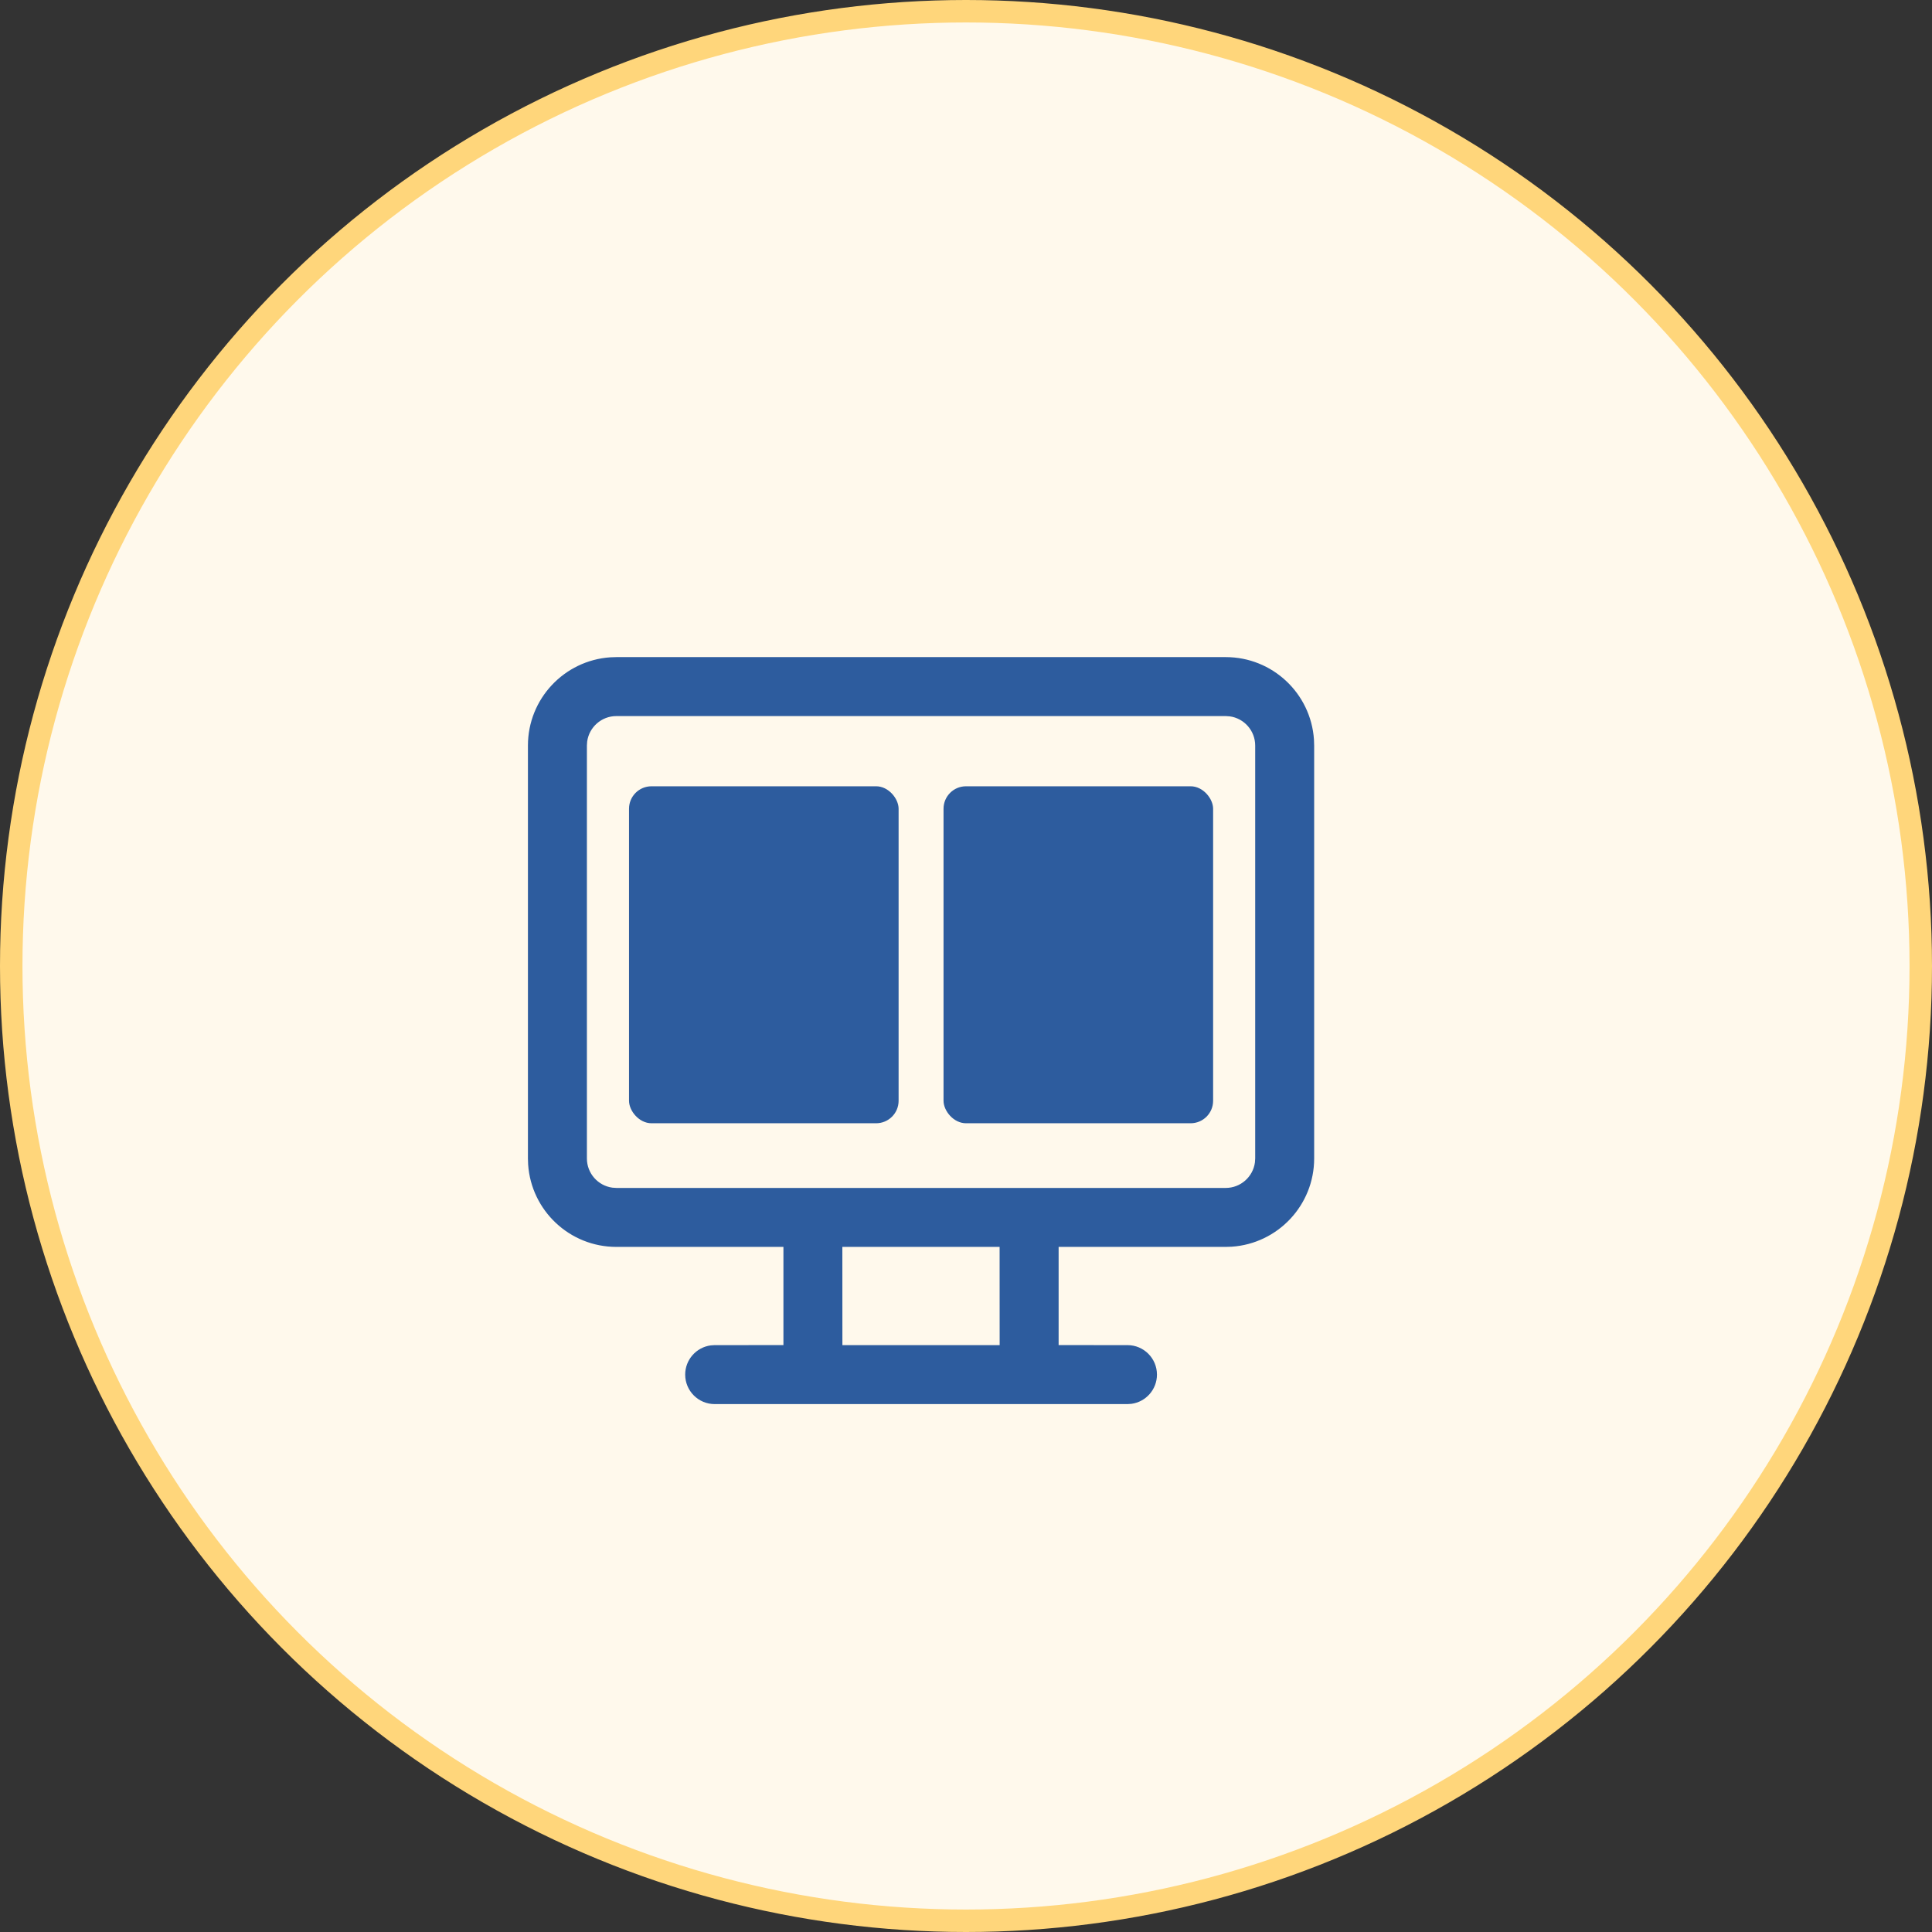
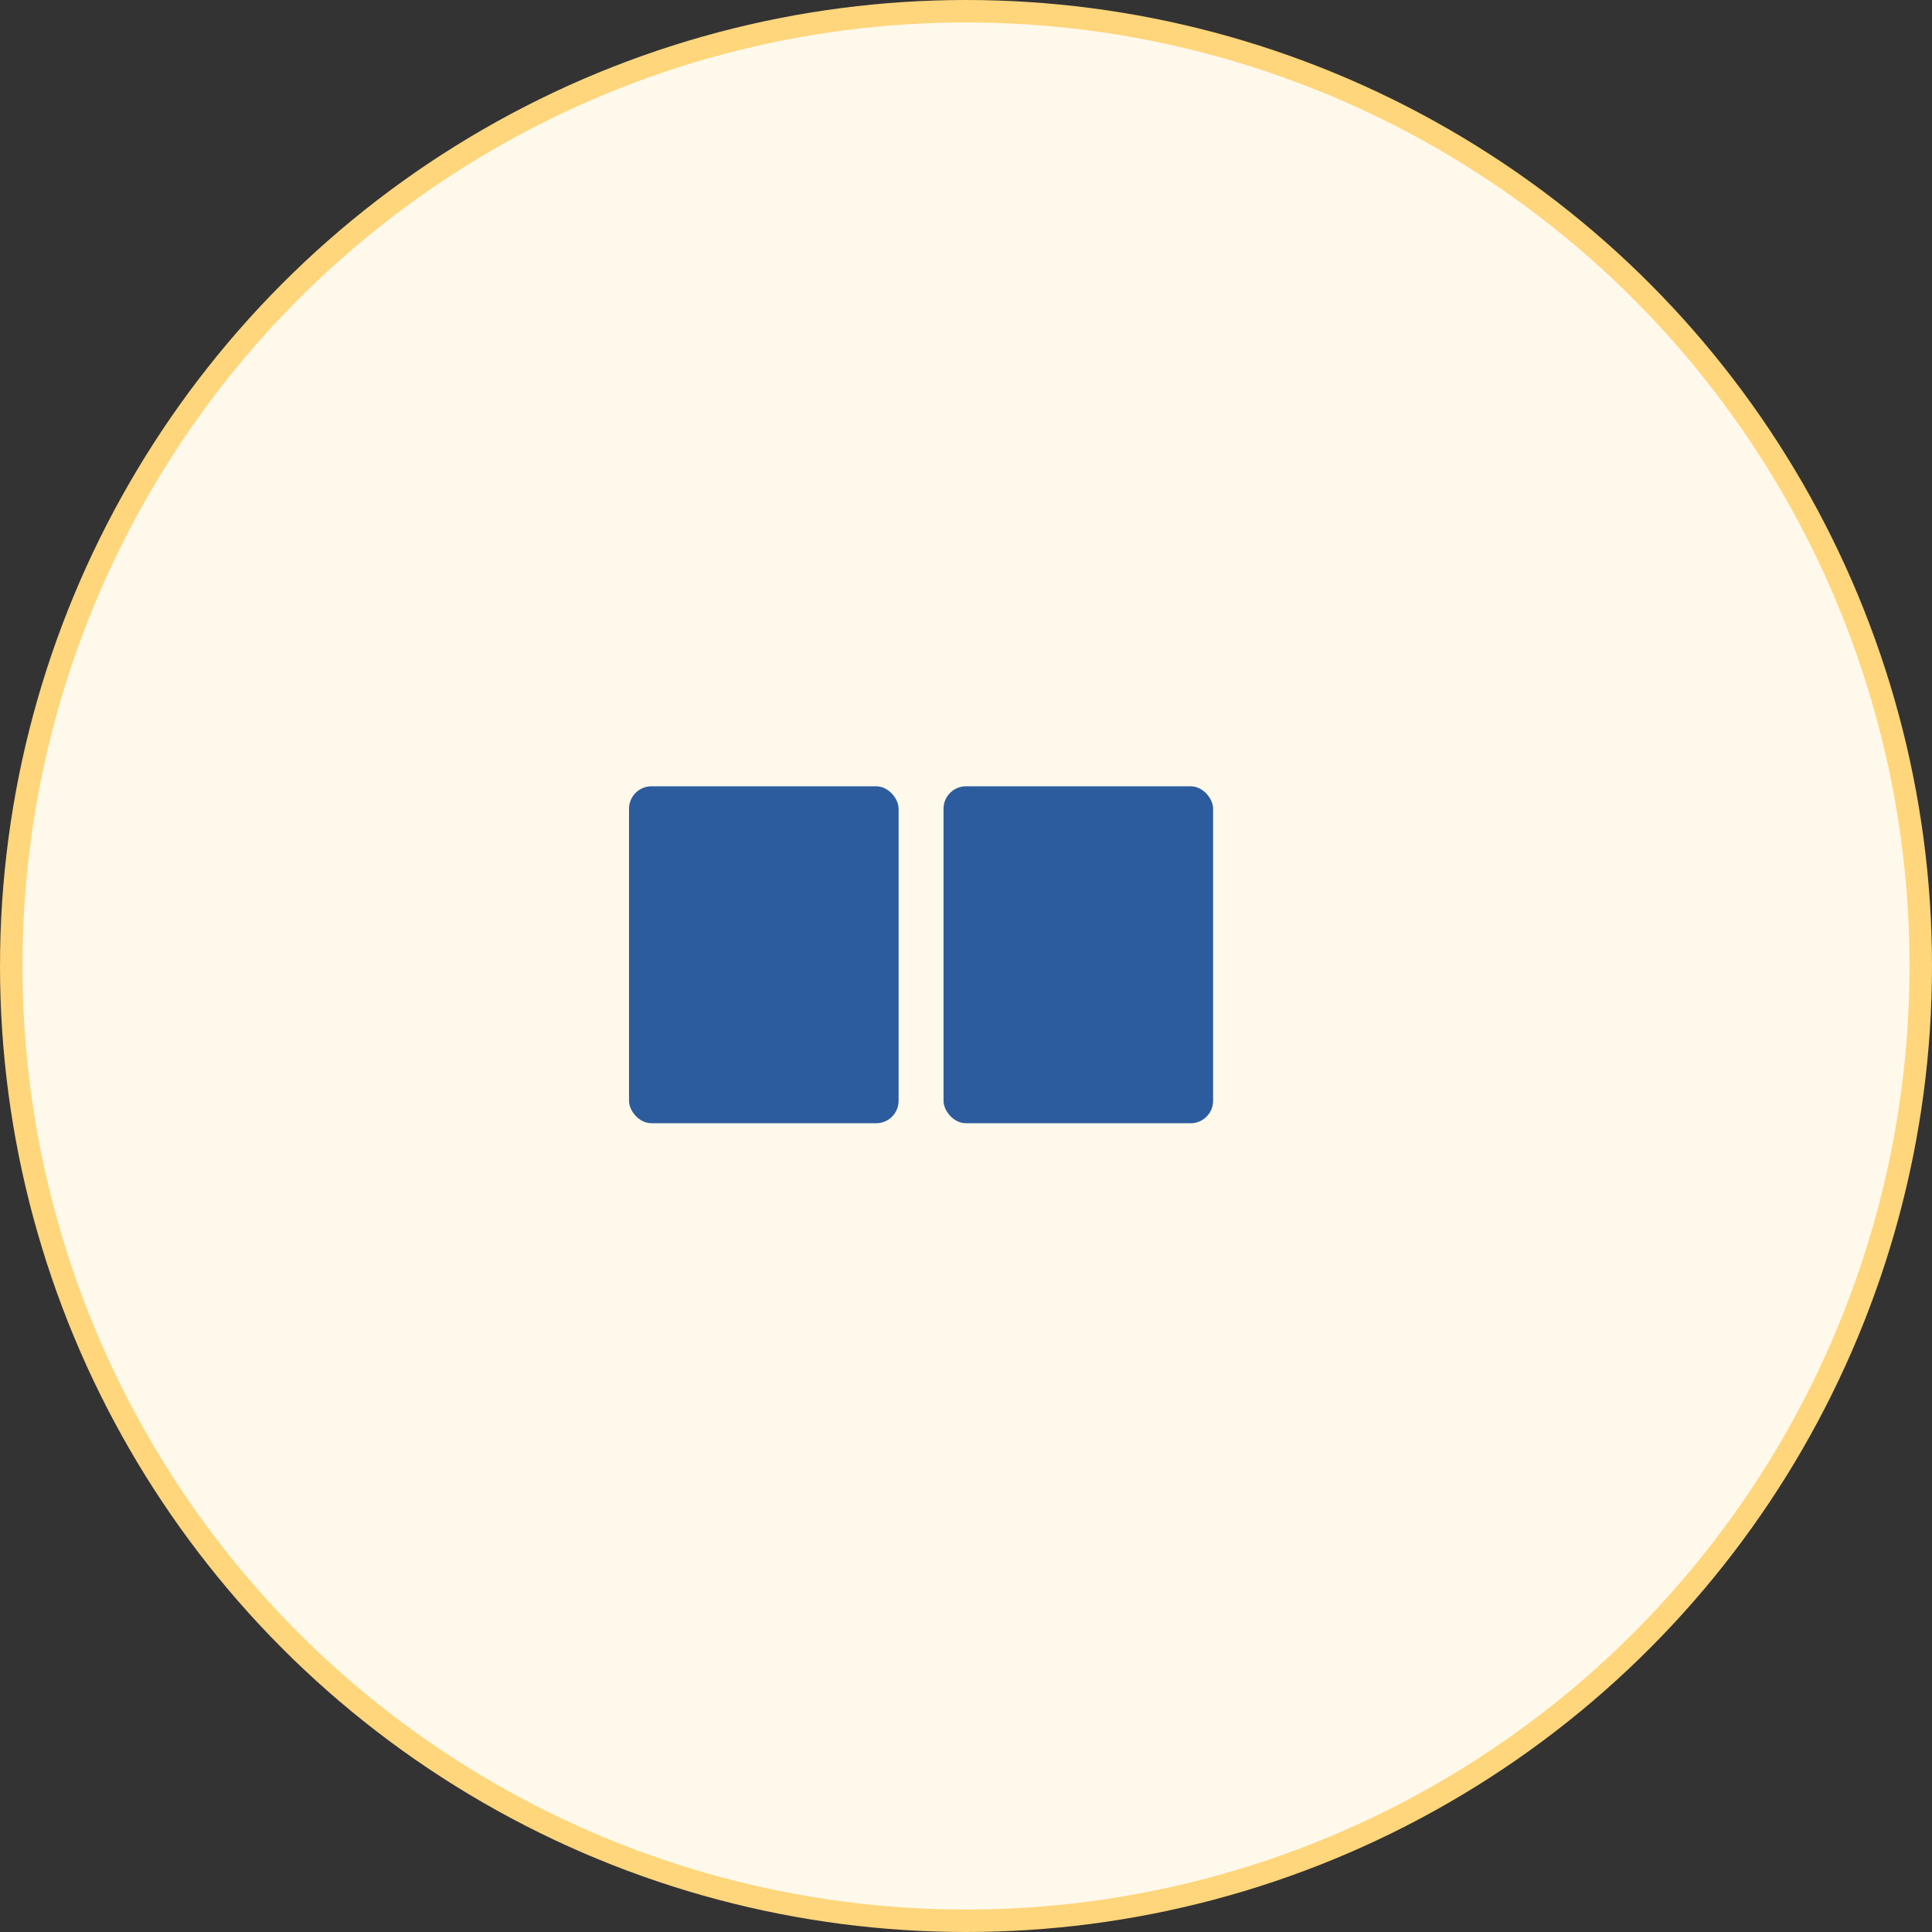
<svg xmlns="http://www.w3.org/2000/svg" width="86" height="86" viewBox="0 0 86 86" fill="none">
  <rect x="0" y="0" width="86" height="86" fill="#333333" stroke="none" />
  <circle cx="43" cy="43" r="42.5" fill="#FFF9EC" stroke="#FFD67B" />
-   <path d="M31.812 62.501C31.088 62.501 30.5 61.913 30.5 61.188C30.5 60.524 30.994 59.975 31.634 59.888L31.812 59.876L34.873 59.875V55.504L27.438 55.504C25.354 55.504 23.648 53.885 23.509 51.836L23.5 51.566V33.188C23.5 31.104 25.119 29.398 27.168 29.259L27.438 29.25H54.56C56.645 29.25 58.35 30.869 58.489 32.918L58.498 33.188V51.566C58.498 53.65 56.879 55.356 54.83 55.495L54.56 55.504L47.123 55.504V59.875L50.188 59.876C50.912 59.876 51.5 60.463 51.5 61.188C51.5 61.853 51.006 62.402 50.366 62.489L50.188 62.501H31.812ZM44.496 55.504H37.496L37.498 59.876H44.498L44.496 55.504ZM54.56 31.875H27.438C26.773 31.875 26.224 32.369 26.137 33.009L26.125 33.188V51.566C26.125 52.231 26.619 52.78 27.259 52.867L27.438 52.879H54.56C55.225 52.879 55.774 52.385 55.861 51.745L55.873 51.566V33.188C55.873 32.523 55.379 31.974 54.739 31.887L54.56 31.875Z" fill="#2D5C9E" />
  <rect x="28" y="35" width="12" height="15" rx="1" fill="#2D5C9E" />
  <rect x="42" y="35" width="12" height="15" rx="1" fill="#2D5C9E" />
</svg>